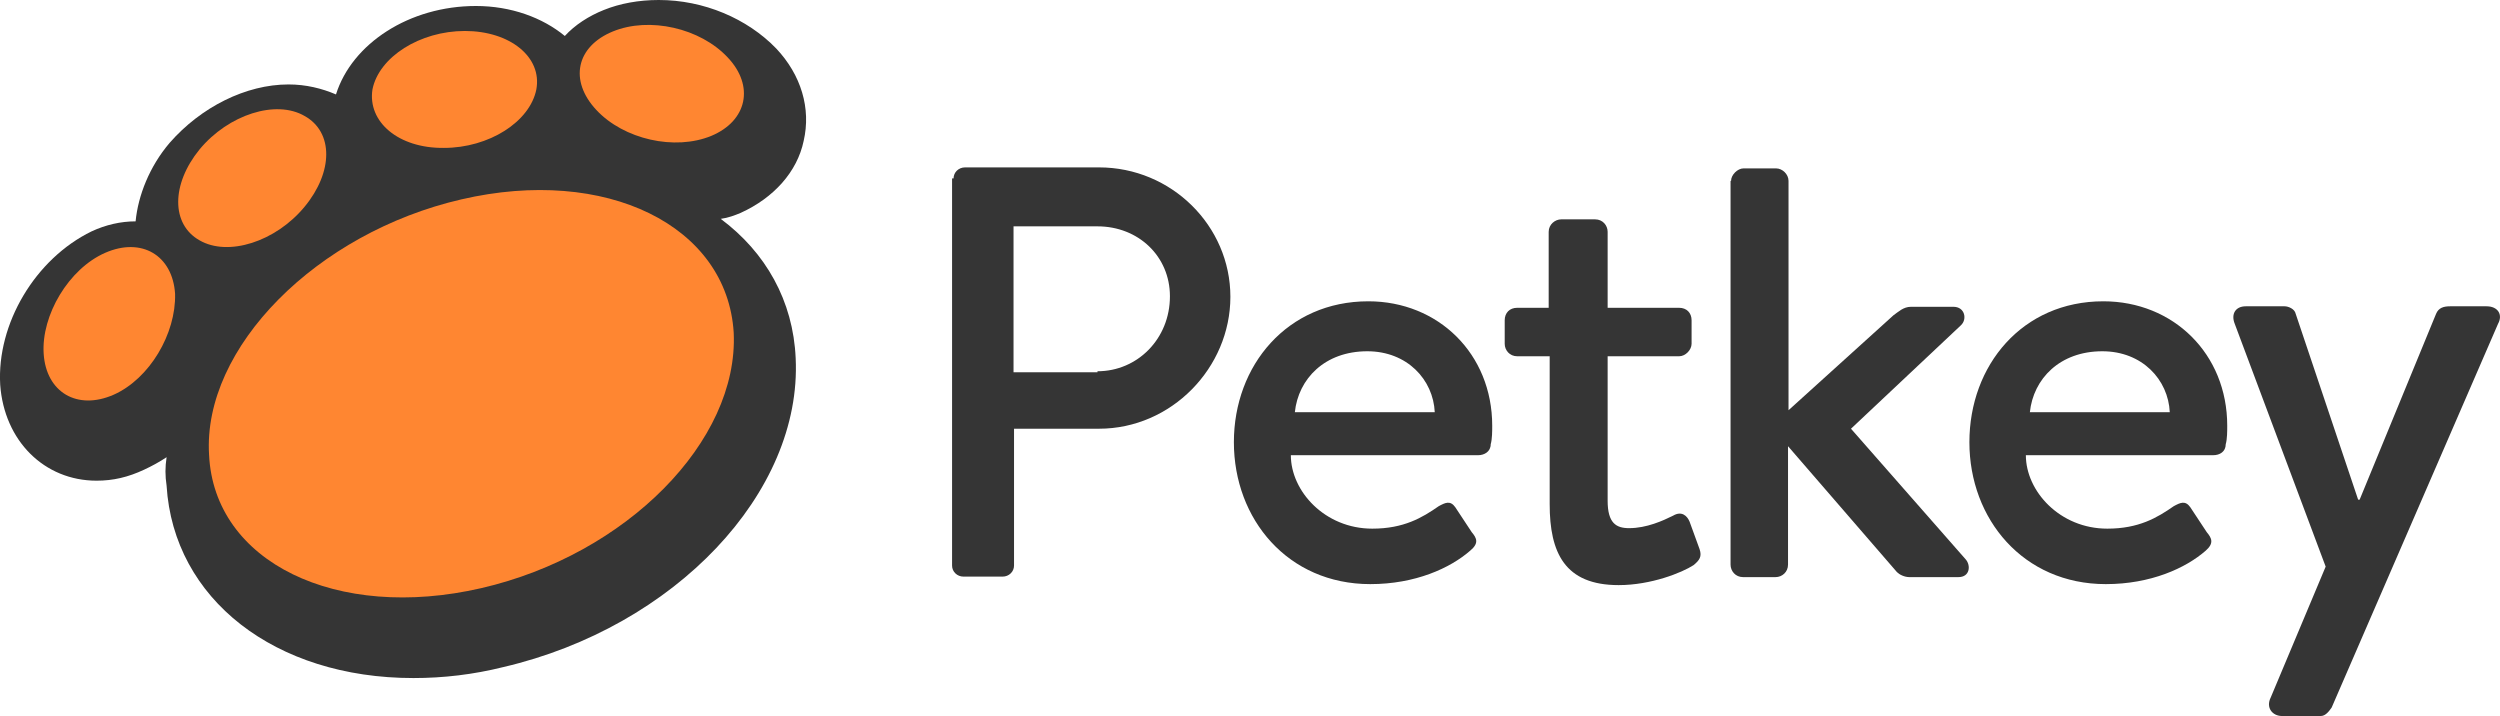
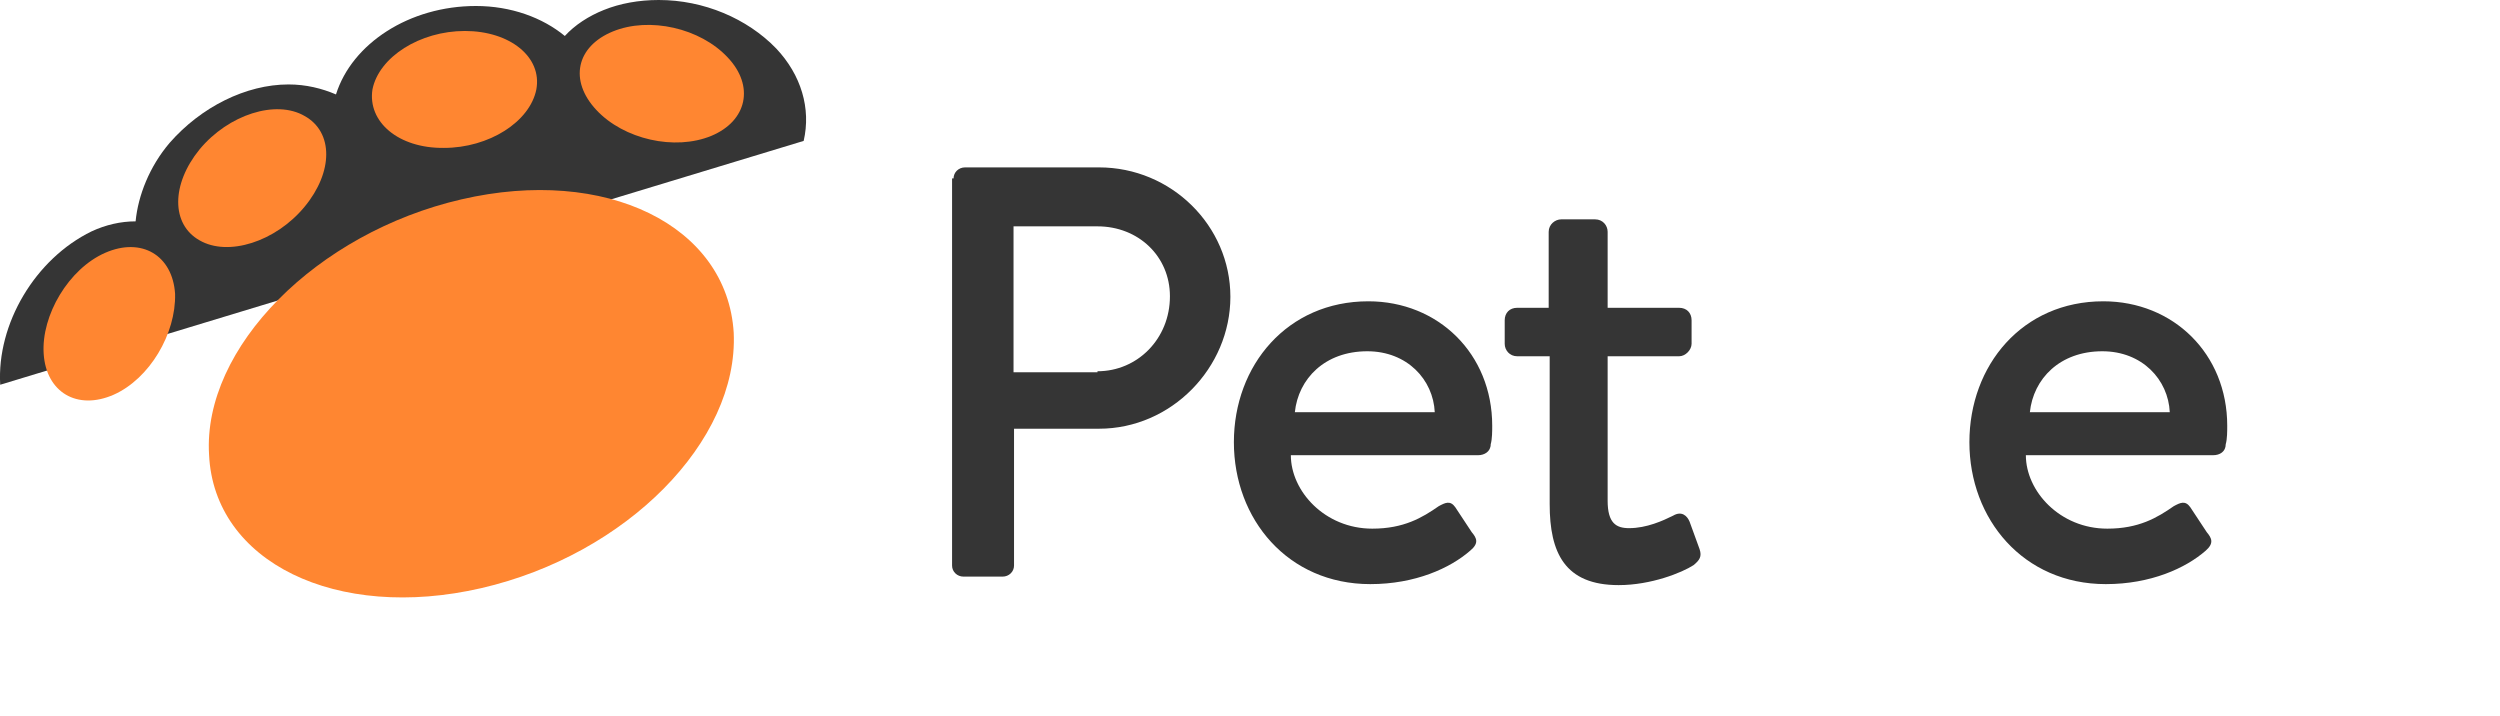
<svg xmlns="http://www.w3.org/2000/svg" id="b" viewBox="0 0 500.33 143.3">
  <defs>
    <style>.d{fill:#353535;}.d,.e{stroke-width:0px;}.e{fill:#ff8631;}</style>
  </defs>
  <g id="c">
    <path class="d" d="m190.84,35.7c0-1.2,1-2.2,2.3-2.2h26.8c14.5,0,26.3,11.7,26.3,25.9s-11.8,26.4-26.3,26.4h-17v27.4c0,1.2-1,2.2-2.3,2.2h-7.8c-1.3,0-2.3-1-2.3-2.2V35.7h.3Zm28.8,38.6c8,0,14.5-6.5,14.5-15,0-8-6.3-14-14.5-14h-16.8v29.2h16.8v-.2Z" />
    <path class="d" d="m273.84,60.3c14,0,24.8,10.5,24.8,24.9,0,1,0,2.7-.3,3.7,0,1.5-1.3,2.2-2.5,2.2h-37.5c0,7.2,6.8,14.7,16.3,14.7,6.3,0,10-2.2,13.3-4.5,1.3-.7,2.3-1.2,3.3.2l3.3,5c1,1.2,1.5,2.2-.3,3.7-4,3.5-11,6.7-20,6.7-16.5,0-27.3-13-27.3-28.4s10.7-28.2,26.9-28.2Zm13.3,22.2c-.3-6.5-5.5-12.2-13.5-12.2-8.5,0-13.8,5.5-14.5,12.2h28Z" />
    <path class="d" d="m309.94,71.3h-6.3c-1.5,0-2.5-1.2-2.5-2.5v-4.7c0-1.5,1-2.5,2.5-2.5h6.3v-15.2c0-1.5,1.3-2.5,2.5-2.5h6.8c1.5,0,2.5,1.2,2.5,2.5v15.2h14.3c1.5,0,2.5,1,2.5,2.5v4.7c0,1.2-1.2,2.5-2.5,2.5h-14.3v28.9c0,4.5,1.7,5.5,4.3,5.5,3.5,0,6.8-1.5,8.8-2.5,1.7-1,2.8,0,3.3,1.2l2,5.5c.5,1.5,0,2.2-1.2,3.2-2.3,1.5-8.5,4-15,4-10.8,0-13.8-6.5-13.8-16.2v-29.6h-.2Z" />
-     <path class="d" d="m346.44,36.2c0-1.2,1.3-2.5,2.5-2.5h6.5c1.3,0,2.5,1.2,2.5,2.5v45.9l21-19c1-.7,2-1.7,3.5-1.7h8.5c2.3,0,2.8,2.5,1.5,3.7l-22,20.7,23,26.2c1,1.2.8,3.5-1.5,3.5h-9.8c-1,0-2-.5-2.5-1l-21.8-25.2v23.7c0,1.5-1.2,2.5-2.5,2.5h-6.5c-1.5,0-2.5-1.2-2.5-2.5V36.2h.1Z" />
    <path class="d" d="m420.94,60.3c14,0,24.8,10.5,24.8,24.9,0,1,0,2.7-.3,3.7,0,1.5-1.2,2.2-2.5,2.2h-37.5c0,7.2,6.8,14.7,16.3,14.7,6.3,0,10-2.2,13.3-4.5,1.3-.7,2.3-1.2,3.3.2l3.3,5c1,1.2,1.5,2.2-.2,3.7-4,3.5-11,6.7-20,6.7-16.5,0-27.3-13-27.3-28.4s10.6-28.2,26.8-28.2Zm13.3,22.2c-.3-6.5-5.5-12.2-13.5-12.2-8.5,0-13.8,5.5-14.5,12.2h28Z" />
-     <path class="d" d="m447.24,64.8c-.8-2,.2-3.5,2.2-3.5h7.8c.7,0,2,.5,2.2,1.5l12.5,37.2h.3l15.3-37.2c.5-1.2,1.5-1.5,2.8-1.5h7.3c2.3,0,3.3,1.7,2.3,3.5l-33.3,76.8c-.5.7-1.2,1.7-2.2,1.7h-7.7c-2,0-3.3-1.7-2.3-3.7l11-26.2-18.2-48.6Z" />
-     <path class="d" d="m160.84,28.2c1.5-6.5-.5-13.2-5.5-18.5-5.8-6-14.5-9.7-23.5-9.7-4,0-7.8.7-11,2-3,1.2-5.8,3-7.8,5.2-4.5-3.7-10.8-6-17.8-6-13.3,0-24.8,7.5-28,17.7-2.8-1.2-6-2-9.5-2-8.5,0-17.5,4.5-23.8,11.7-4,4.7-6.3,10.5-6.8,15.7-3,0-6,.7-8.8,2C7.04,51.8-.66,64.8.04,77c.8,11.2,8.8,19.2,19.3,19.2,3.3,0,6.3-.7,9.5-2.2,1.5-.7,3-1.5,4.5-2.5-.3,2-.3,3.7,0,5.7,1.4,22.7,21.7,38.5,49.4,38.5,6,0,12-.7,18-2.2,34.3-8,59.8-34.9,58.5-61.8-.5-11.5-6-21.2-15-27.9,1.5-.2,2.8-.7,4-1.2,6.6-3,11.3-8.2,12.6-14.4Z" />
+     <path class="d" d="m160.84,28.2c1.5-6.5-.5-13.2-5.5-18.5-5.8-6-14.5-9.7-23.5-9.7-4,0-7.8.7-11,2-3,1.2-5.8,3-7.8,5.2-4.5-3.7-10.8-6-17.8-6-13.3,0-24.8,7.5-28,17.7-2.8-1.2-6-2-9.5-2-8.5,0-17.5,4.5-23.8,11.7-4,4.7-6.3,10.5-6.8,15.7-3,0-6,.7-8.8,2C7.04,51.8-.66,64.8.04,77Z" />
    <path class="e" d="m74.54,17.9c1.3-6.5,9.5-11.7,18.5-11.7s15.5,5.2,14.3,11.7c-1.3,6.5-9.5,11.7-18.5,11.7-9.1.1-15.3-5.2-14.3-11.7Z" />
    <path class="e" d="m22.74,79c-7.3,3.2-13.5-.5-14-8.2s5-17,12.3-20.2,13.5.5,14,8.2c.2,8-5.1,17-12.3,20.2Z" />
    <path class="e" d="m39.94,29.9c5.8-7,15.3-10,21-6.7,5.8,3.2,5.8,11.2,0,18.2s-15.3,10-21,6.7c-5.7-3.2-5.7-11.2,0-18.2Z" />
    <path class="e" d="m146.84,66.6c1,21.7-21.5,44.4-50.5,51.1-29,6.7-53.5-5.2-54.5-26.7-1.3-21.4,21.5-44.4,50.5-51.1,28.9-6.7,53.2,5.2,54.5,26.7Z" />
    <path class="e" d="m142.34,27.2c-7.3,3-17.5.7-23-5.2s-4-12.7,3.3-15.7,17.5-.7,23,5.2c5.4,5.7,3.9,12.7-3.3,15.7Z" />
  </g>
</svg>